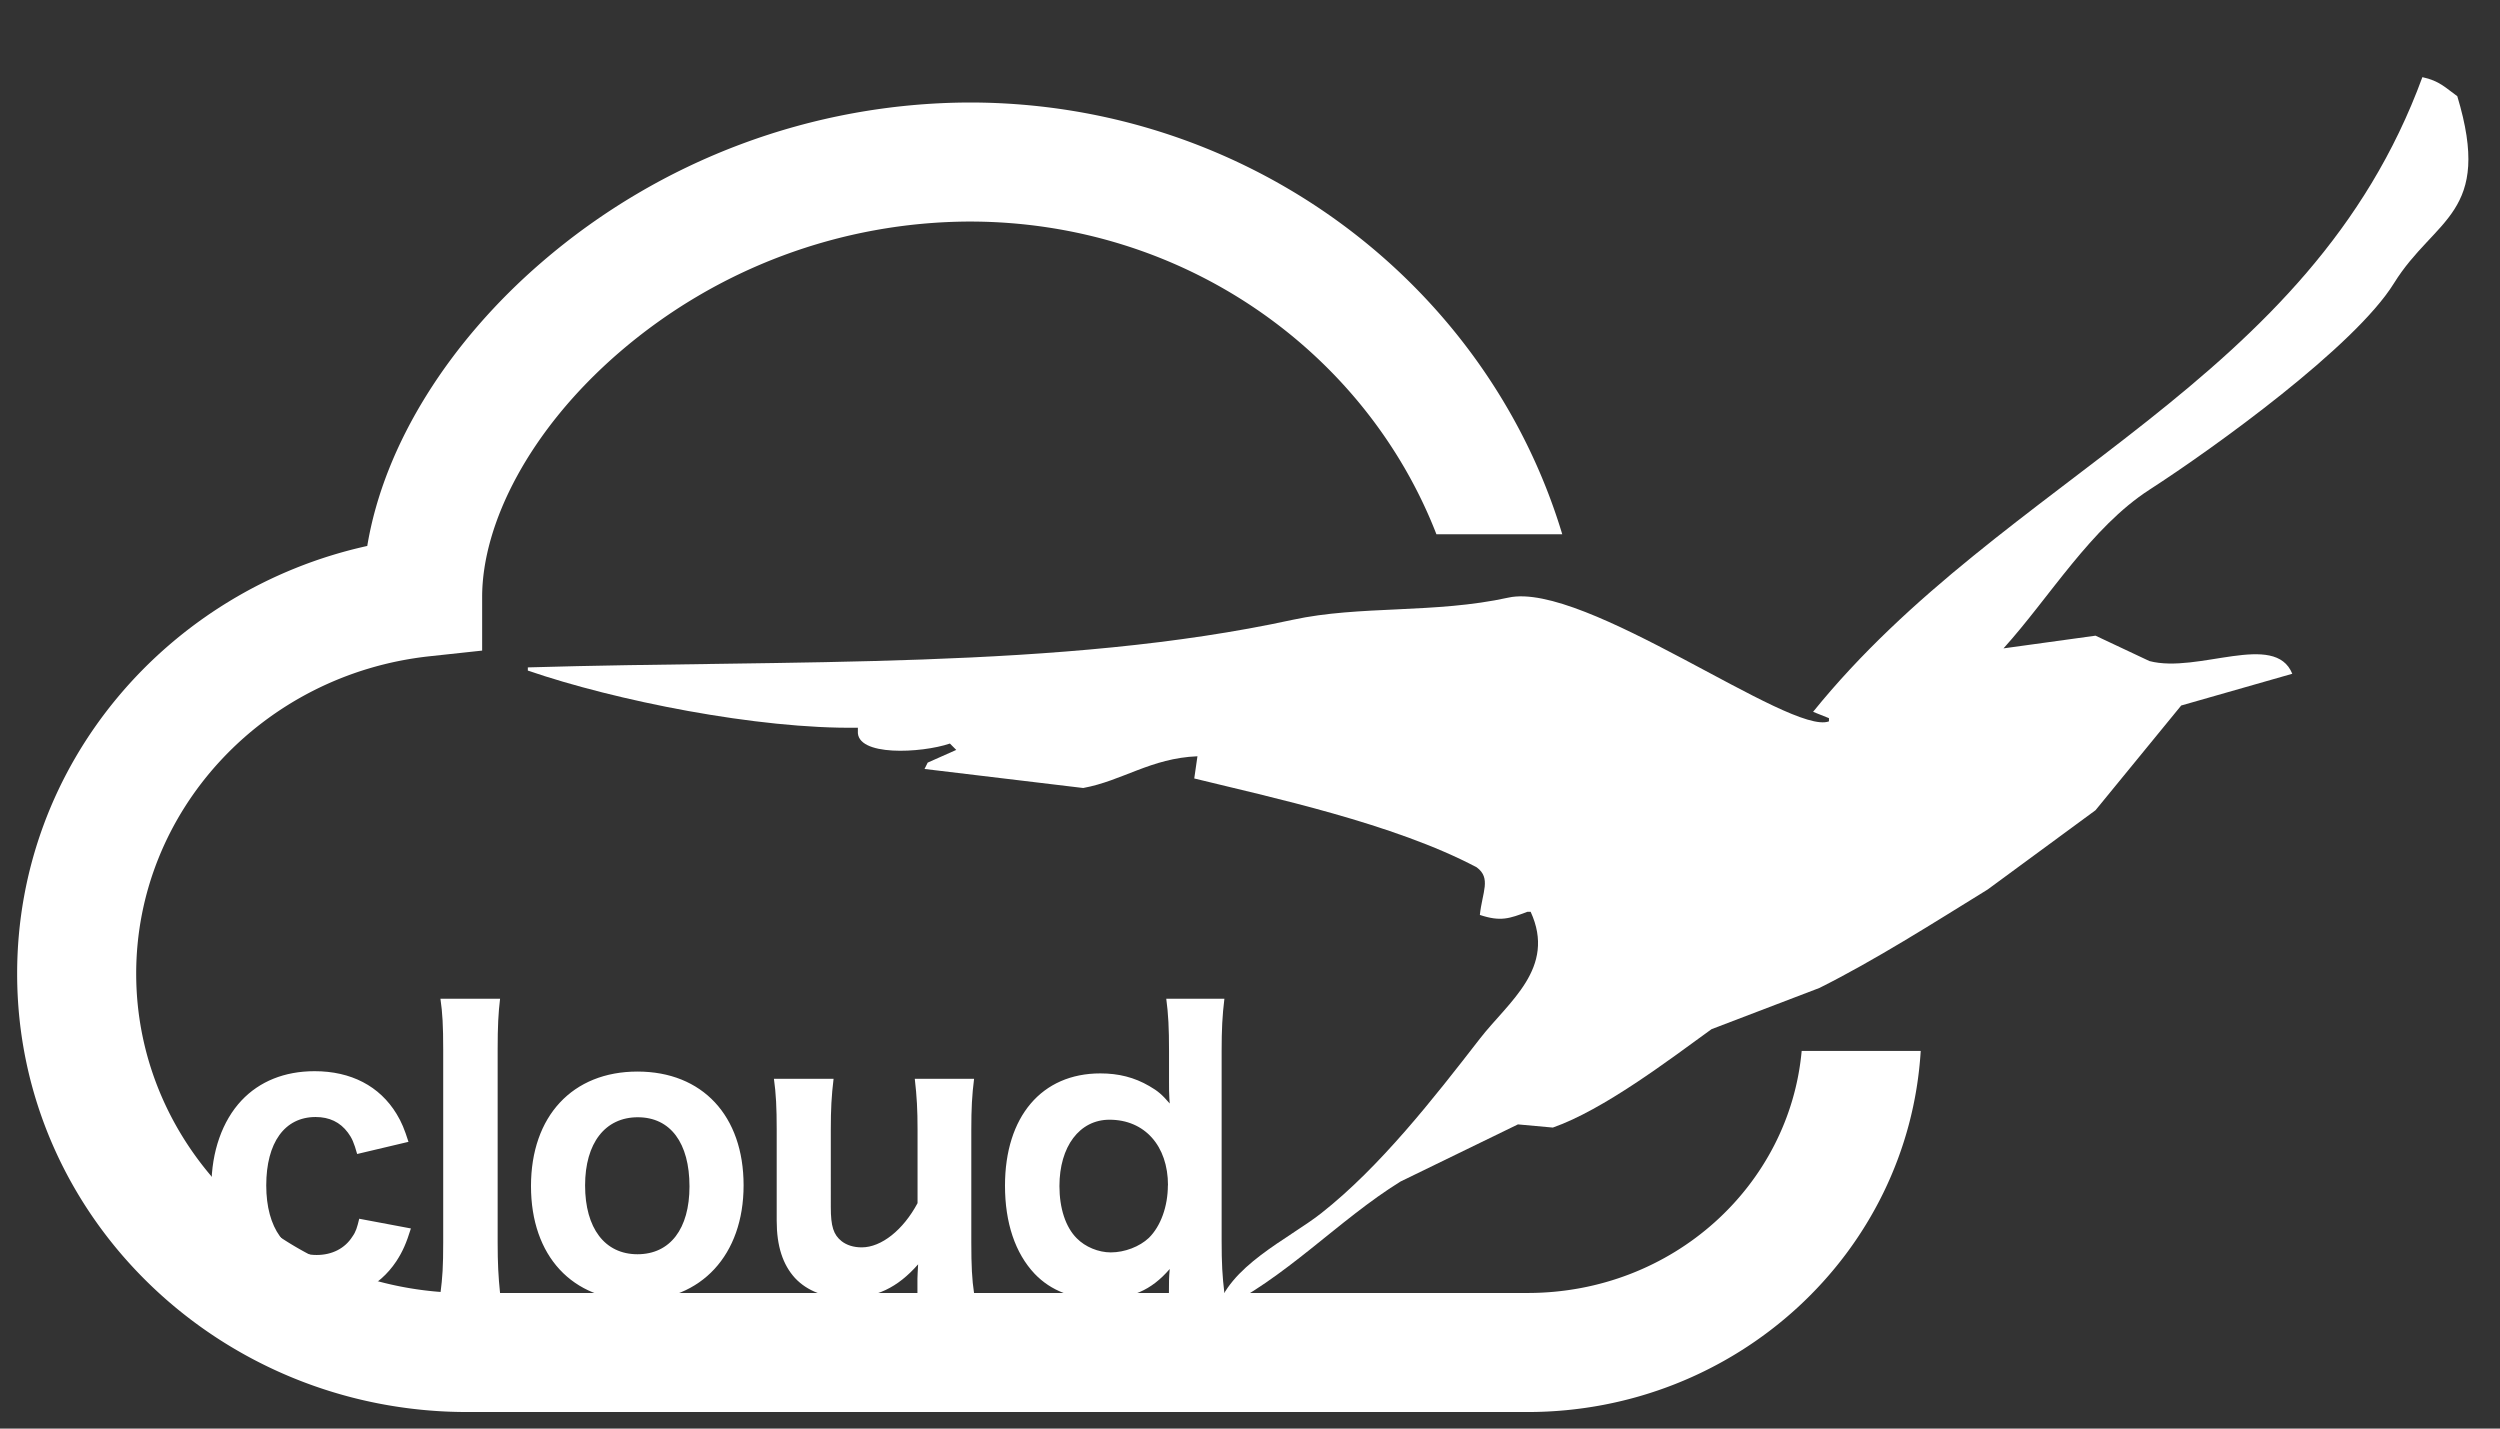
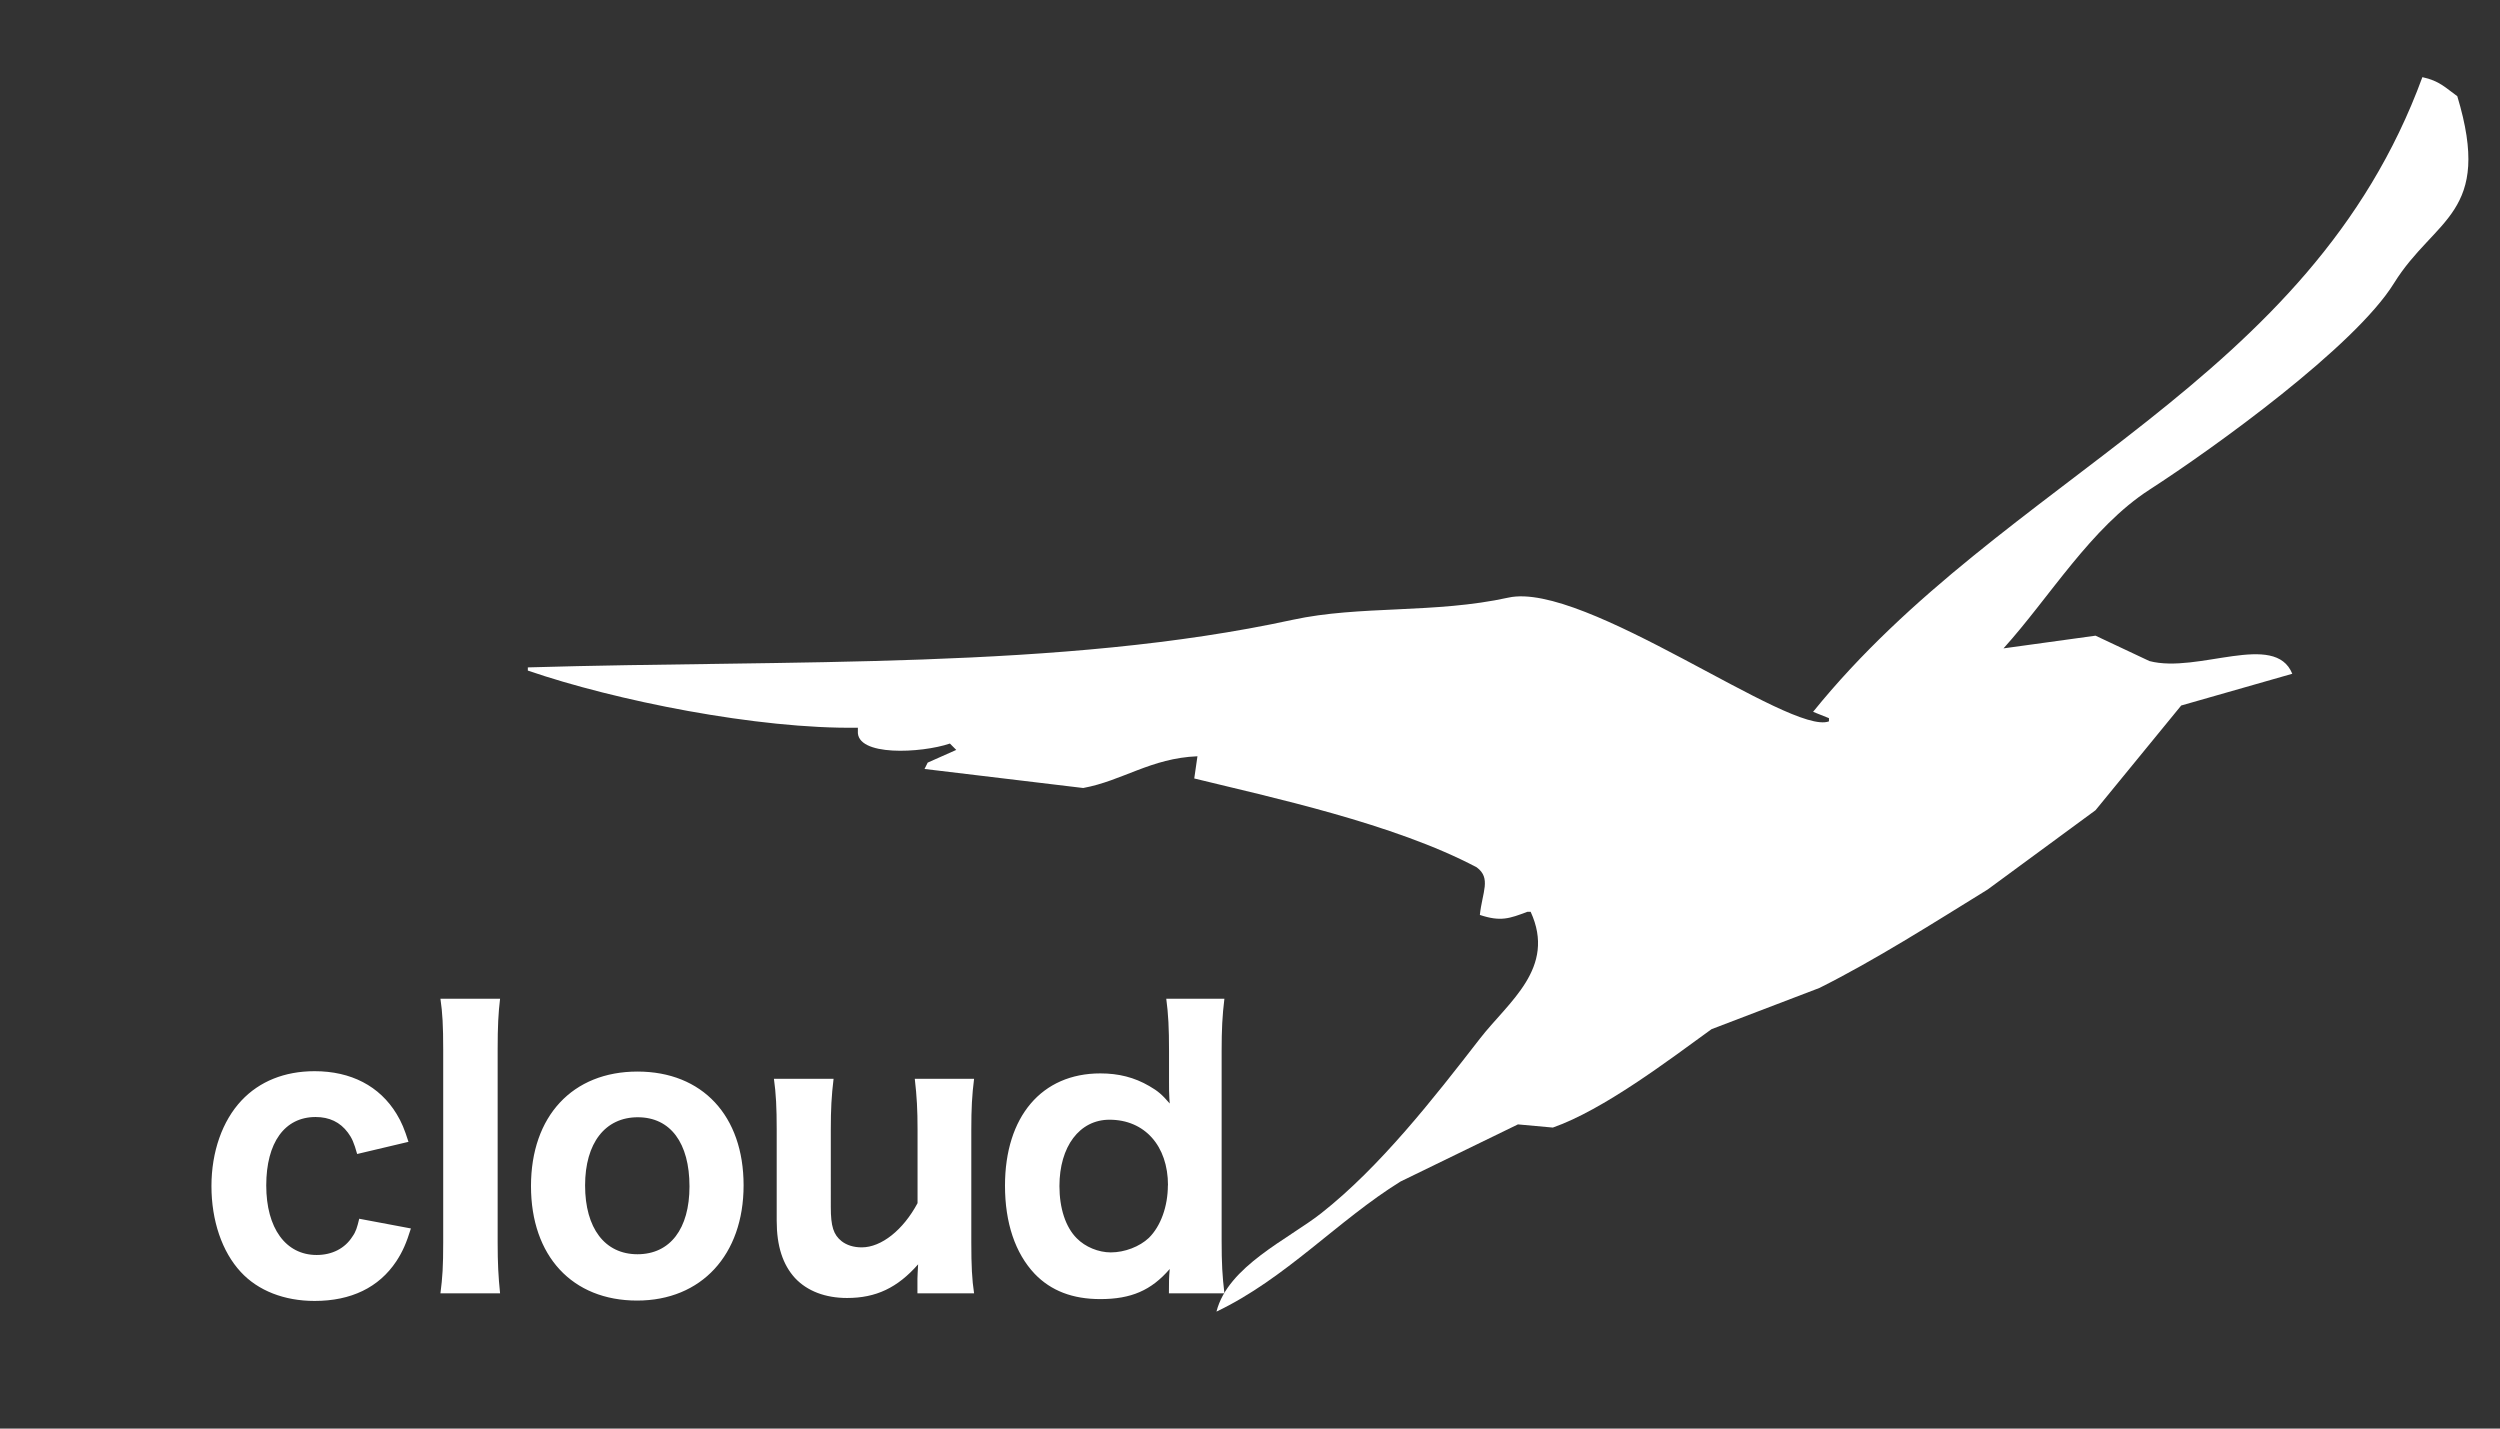
<svg xmlns="http://www.w3.org/2000/svg" xmlns:ns1="http://sodipodi.sourceforge.net/DTD/sodipodi-0.dtd" xmlns:ns2="http://www.inkscape.org/namespaces/inkscape" width="21" height="12" fill="currentColor" class="bi bi-cloud" viewBox="0 0 21 12" version="1.1" id="svg1" ns1:docname="cloud.svg" ns2:version="1.3 (0e150ed, 2023-07-21)">
  <rect x="0" y="0" width="21" height="12" fill="#333333" stroke="none" />
  <defs id="defs1">
    <clipPath clipPathUnits="userSpaceOnUse" id="clipPath1118">
      <path d="M 0,595.28 H 841.89 V 0 H 0 Z" transform="translate(-407.031,-595.28)" id="path1118" />
    </clipPath>
  </defs>
  <ns1:namedview id="namedview1" pagecolor="#b0b0b0" bordercolor="#000000" borderopacity="0.25" ns2:showpageshadow="2" ns2:pageopacity="0.0" ns2:pagecheckerboard="true" ns2:deskcolor="#d1d1d1" ns2:zoom="20.902774" ns2:cx="18.179405" ns2:cy="6.6976756" ns2:window-width="1432" ns2:window-height="709" ns2:window-x="8" ns2:window-y="51" ns2:window-maximized="0" ns2:current-layer="svg1" />
-   <path id="path1" d="M 8.144,0.861 A 5.53,5.53 0 0 0 4.55,2.203 C 3.784,2.863 3.228,3.723 3.085,4.586 1.409,4.956 0.144,6.416 0.144,8.179 c 0,2.048 1.708,3.682 3.781,3.682 h 8.906 c 1.749,0 3.199,-1.33 3.303,-3.033 h -1 c -0.102,1.127 -1.079,2.033 -2.303,2.033 H 3.925 c -1.551,0 -2.781,-1.215 -2.781,-2.682 0,-1.366 1.064,-2.513 2.461,-2.666 L 4.05,5.465 V 5.015 c 0,-0.616 0.395,-1.402 1.152,-2.055 A 4.53,4.53 0 0 1 8.144,1.861 c 1.806,0 3.329,1.099 3.922,2.627 h 1.057 C 12.49,2.386 10.491,0.861 8.144,0.861 Z" style="fill:#ffffff;fill-opacity:1" />
  <path id="path1117" d="m 0,0 c 1.021,-0.22 1.372,-0.634 2.065,-1.127 2.113,-6.996 -1.337,-7.177 -3.753,-11.076 -2.311,-3.725 -10.575,-9.694 -14.457,-12.202 -3.466,-2.24 -5.897,-6.357 -8.634,-9.386 1.814,0.25 3.63,0.5 5.444,0.751 1.063,-0.501 2.127,-1.002 3.19,-1.502 2.87,-0.755 7.421,1.78 8.449,-0.751 -2.191,-0.626 -4.38,-1.251 -6.571,-1.878 -1.689,-2.064 -3.38,-4.13 -5.068,-6.194 -2.127,-1.564 -4.257,-3.13 -6.384,-4.692 -3.269,-2.018 -6.659,-4.177 -9.949,-5.822 -2.127,-0.813 -4.254,-1.626 -6.383,-2.439 -2.538,-1.84 -6.389,-4.768 -9.386,-5.82 -0.689,0.062 -1.376,0.125 -2.065,0.188 -2.315,-1.127 -4.631,-2.253 -6.946,-3.38 -3.707,-2.295 -6.779,-5.733 -10.888,-7.696 0.675,2.679 4.245,4.286 6.195,5.819 3.483,2.74 6.655,6.8 9.386,10.326 1.691,2.18 4.535,4.177 3.004,7.508 h -0.188 c -1.067,-0.401 -1.582,-0.596 -2.816,-0.187 0.142,1.349 0.685,2.172 -0.186,2.816 -4.892,2.595 -12.258,4.163 -16.709,5.257 0.063,0.437 0.127,0.875 0.189,1.313 -2.744,-0.109 -4.442,-1.451 -6.759,-1.877 -3.128,0.375 -6.259,0.752 -9.386,1.126 0.063,0.125 0.125,0.251 0.188,0.376 0.563,0.25 1.127,0.5 1.689,0.751 -0.126,0.125 -0.25,0.251 -0.375,0.376 -1.682,-0.57 -5.567,-0.78 -5.444,0.75 v 0.188 c -5.914,-0.093 -14.365,1.604 -19.524,3.379 v 0.188 c 15.523,0.459 31.59,-0.154 45.241,2.815 3.981,0.865 8.413,0.355 12.767,1.314 4.49,0.99 16.699,-8.188 18.96,-7.321 v 0.189 c -0.313,0.124 -0.626,0.25 -0.939,0.375 C -24.715,-23.532 -6.673,-18.204 0,0" style="fill:#ffffff;fill-opacity:1;fill-rule:nonzero;stroke:none" transform="matrix(0.142,0,0,-0.142,20.348,0.648)" clip-path="url(#clipPath1118)" />
  <path d="M 3.541,9.294 C 3.506,9.191 3.482,9.135 3.438,9.067 3.291,8.84 3.043,8.719 2.727,8.719 c -0.26,0 -0.478,0.083 -0.634,0.239 -0.165,0.165 -0.26,0.416 -0.26,0.696 0,0.28 0.091,0.534 0.254,0.699 0.15,0.153 0.378,0.236 0.64,0.236 0.316,0 0.557,-0.109 0.708,-0.322 0.056,-0.08 0.088,-0.15 0.127,-0.268 L 3.114,9.92 c -0.018,0.071 -0.029,0.106 -0.059,0.145 -0.065,0.097 -0.177,0.15 -0.31,0.15 -0.268,0 -0.437,-0.218 -0.437,-0.566 0,-0.348 0.159,-0.557 0.428,-0.557 0.118,0 0.212,0.041 0.28,0.127 0.035,0.044 0.053,0.083 0.08,0.174 z m 0.277,-1.165 c 0.018,0.115 0.024,0.221 0.024,0.413 v 1.572 c 0,0.195 -0.006,0.283 -0.024,0.413 H 4.335 C 4.32,10.389 4.314,10.282 4.314,10.114 V 8.542 c 0,-0.189 0.006,-0.295 0.021,-0.413 z m 1.705,2.457 c 0.557,0 0.923,-0.372 0.923,-0.938 0,-0.566 -0.357,-0.926 -0.92,-0.926 -0.563,0 -0.923,0.363 -0.923,0.932 0,0.569 0.357,0.932 0.92,0.932 z m 0.006,-1.492 c 0.283,0 0.448,0.209 0.448,0.563 0,0.345 -0.168,0.552 -0.451,0.552 -0.283,0 -0.454,-0.212 -0.454,-0.56 0,-0.345 0.174,-0.555 0.457,-0.555 z m 2.401,-0.313 c 0.018,0.145 0.024,0.254 0.024,0.413 v 0.599 c -0.124,0.218 -0.313,0.36 -0.484,0.36 -0.071,0 -0.13,-0.018 -0.174,-0.05 -0.071,-0.053 -0.094,-0.121 -0.094,-0.277 V 9.194 c 0,-0.165 0.006,-0.274 0.024,-0.413 H 6.709 c 0.018,0.121 0.024,0.233 0.024,0.413 V 9.937 c 0,0.206 0.053,0.357 0.159,0.466 0.106,0.106 0.263,0.162 0.451,0.162 0.251,0 0.437,-0.083 0.616,-0.274 -0.003,0.056 -0.006,0.094 -0.006,0.118 v 0.118 H 8.444 C 8.426,10.415 8.42,10.303 8.42,10.114 V 9.194 c 0,-0.171 0.006,-0.28 0.024,-0.413 z m 2.203,1.746 h 0.481 c -0.018,-0.142 -0.024,-0.242 -0.024,-0.431 V 8.554 c 0,-0.171 0.006,-0.289 0.024,-0.425 h -0.504 c 0.018,0.127 0.024,0.236 0.024,0.428 v 0.251 c 0,0.056 0,0.091 0.003,0.133 l 0.003,0.041 C 10.075,8.911 10.039,8.881 9.963,8.84 9.833,8.769 9.697,8.737 9.538,8.737 c -0.507,0 -0.826,0.351 -0.826,0.914 0,0.301 0.088,0.549 0.257,0.717 0.142,0.139 0.33,0.206 0.569,0.206 0.268,0 0.442,-0.071 0.602,-0.245 -0.003,0.047 -0.006,0.056 -0.006,0.088 z m -0.009,-0.879 c 0,0.171 -0.062,0.333 -0.165,0.428 -0.08,0.071 -0.209,0.118 -0.33,0.118 -0.106,0 -0.221,-0.044 -0.295,-0.115 -0.097,-0.091 -0.15,-0.245 -0.15,-0.425 0,-0.322 0.174,-0.54 0.434,-0.54 0.304,0 0.507,0.212 0.507,0.534 z" id="text1" style="font-weight:bold;font-size:3.194px;font-family:'.Hiragino Kaku Gothic Interface';-inkscape-font-specification:'.Hiragino Kaku Gothic Interface Bold';fill:#ffffff;stroke-width:0.266" transform="scale(0.969,1.032)" aria-label="cloud" />
</svg>